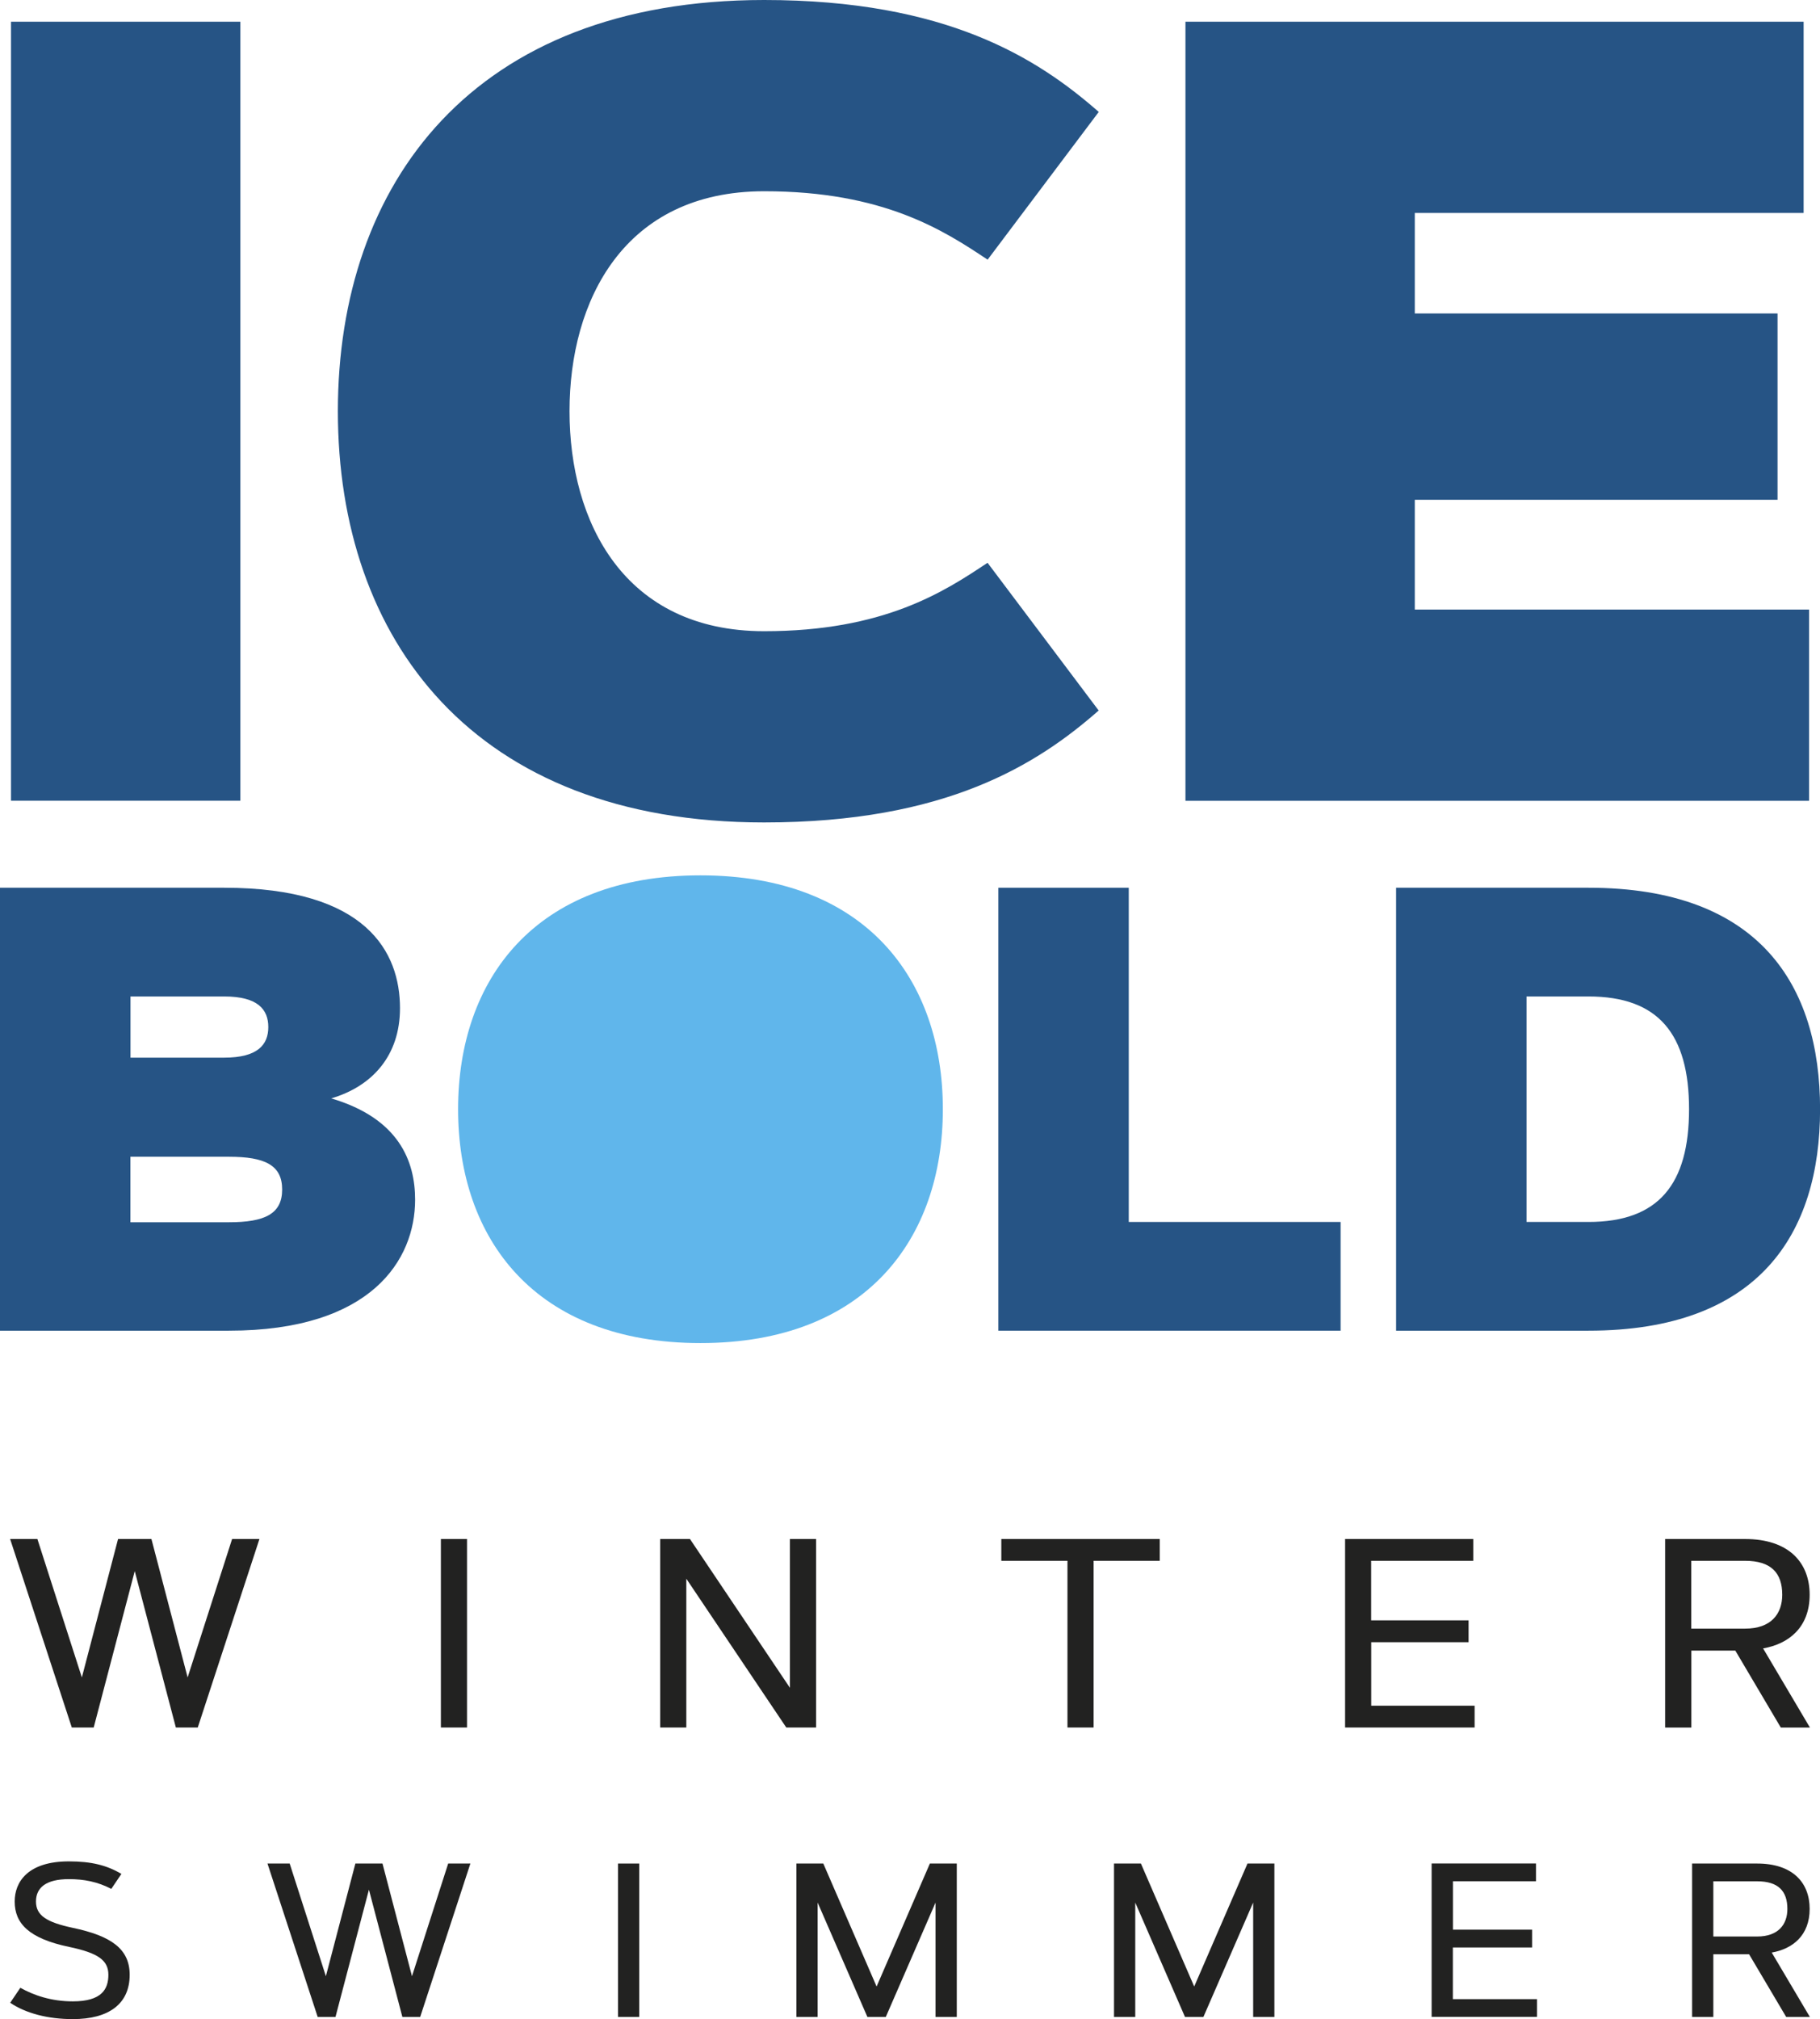
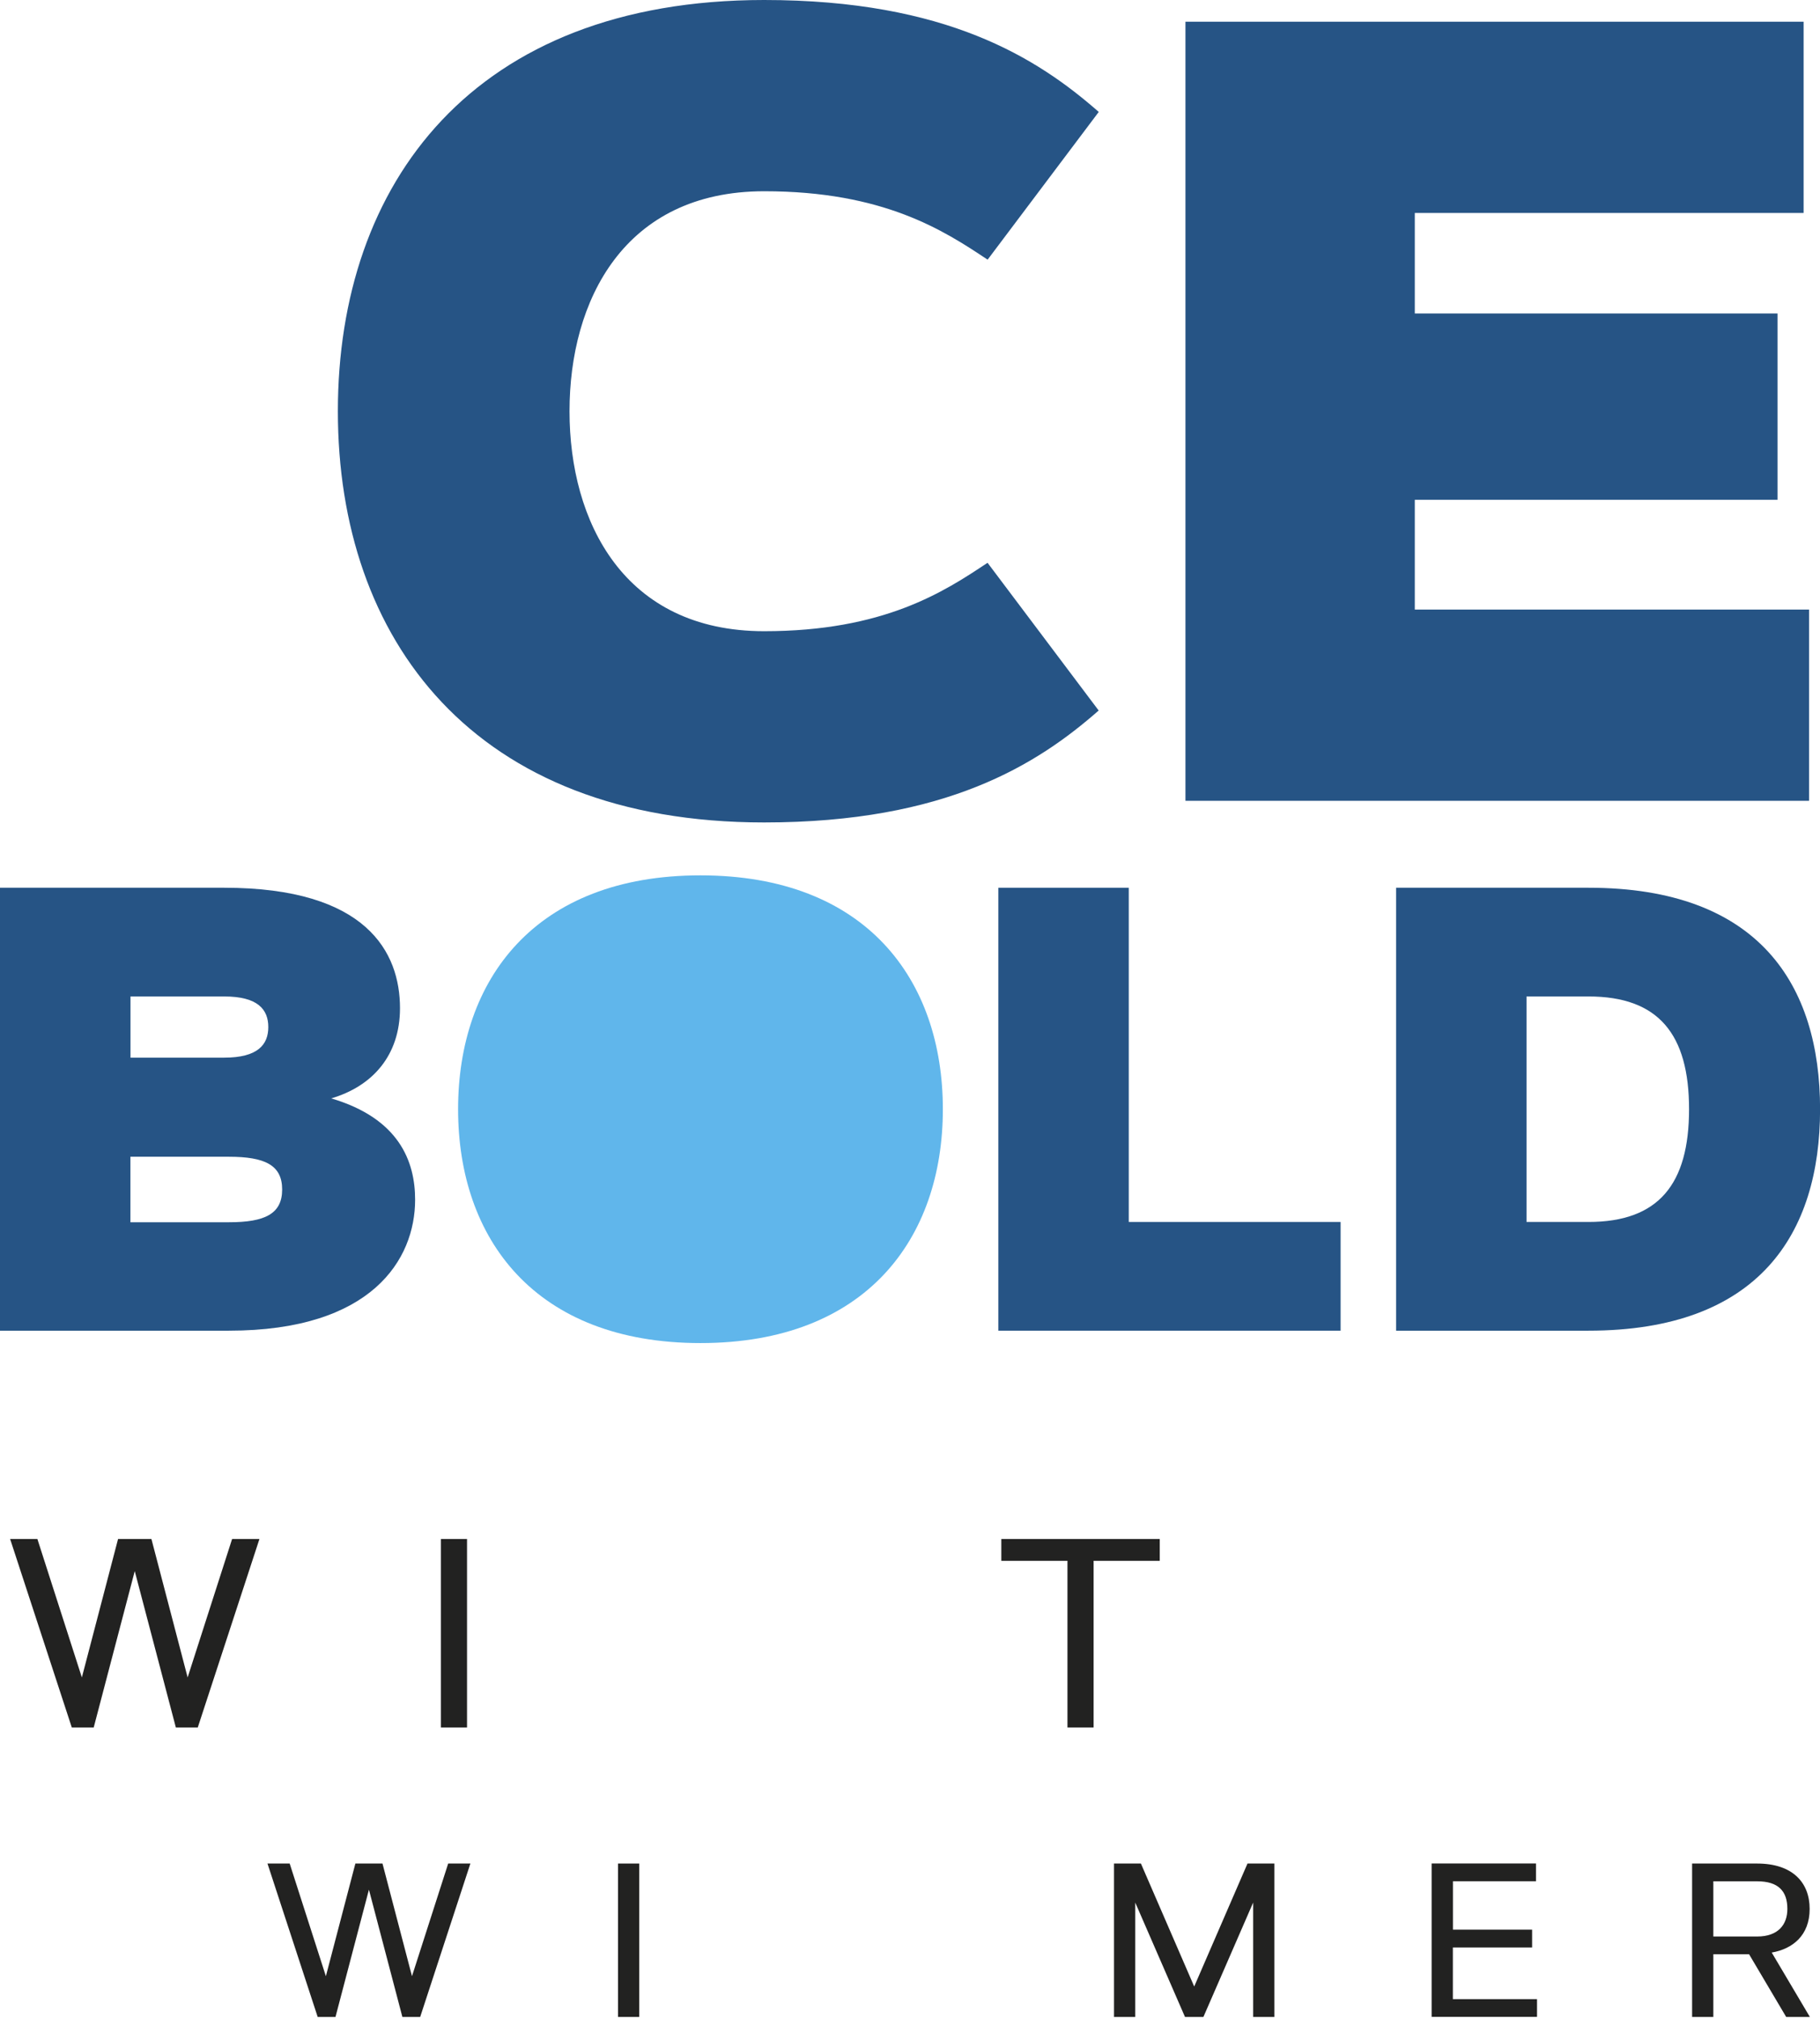
<svg xmlns="http://www.w3.org/2000/svg" width="340" height="377" viewBox="0 0 340 377" fill="none">
  <g clip-path="url(#clip0_3_194)">
    <path d="M0 248.468V165.761H41.884C68.559 165.761 74.724 177.869 74.724 188.249C74.724 197.124 69.533 202.837 61.88 205.094C74.557 208.842 77.549 216.854 77.549 224.015C77.549 235.203 69.422 248.468 42.761 248.468H0ZM41.884 197.487C48.16 197.487 50.122 195.062 50.122 191.774C50.122 188.486 48.16 186.062 41.884 186.062H24.379V197.487H41.884ZM42.747 228.223C49.482 228.223 52.71 226.663 52.71 222.106C52.71 217.55 49.482 215.99 42.747 215.99H24.365V228.223H42.747Z" fill="#265485" />
    <path d="M176.137 207.115C176.137 231.274 161.79 250.781 130.857 250.781C99.924 250.781 85.578 231.288 85.578 207.115C85.578 182.941 99.924 163.448 130.857 163.448C161.79 163.448 176.137 182.941 176.137 207.115Z" fill="#60B6EB" />
    <path d="M210.868 228.167H250.443V248.468H186.503V165.761H210.868V228.167Z" fill="#265485" />
    <path d="M296.752 248.468H260.81V165.761H296.752C328.604 165.761 340.014 183.874 340.014 207.114C340.014 230.355 328.604 248.468 296.752 248.468ZM285.175 228.167H296.752C309.832 228.167 315.537 221.131 315.537 207.114C315.537 193.098 309.832 186.062 296.752 186.062H285.175V228.167Z" fill="#265485" />
-     <path d="M2.059 4.054H44.904V149.515H2.059V4.054Z" fill="#265485" />
+     <path d="M2.059 4.054H44.904H2.059V4.054Z" fill="#265485" />
    <path d="M142.754 117.86C165.046 117.86 176.29 110.559 184.486 105.083L205.247 132.67C193.795 142.716 176.777 153.57 142.74 153.57C88.347 153.57 63.119 119.281 63.119 76.785C63.119 34.289 88.361 0 142.754 0C176.791 0 193.809 10.854 205.261 20.9L184.499 48.487C176.29 43.011 165.046 35.71 142.768 35.71C116.525 35.71 106.394 56.192 106.394 76.785C106.394 97.378 116.525 117.86 142.768 117.86H142.754Z" fill="#265485" />
    <path d="M332.068 58.533V93.323H264.302V113.819H337.955V149.529H221.458V4.054H336.939V39.765H264.302V58.533H332.068Z" fill="#265485" />
    <path d="M1.892 287.369H6.985L15.293 313.215L22.055 287.369H28.289L35.052 313.215L43.359 287.369H48.466L36.944 322.564H32.853L25.172 293.36L17.505 322.564H13.414L1.892 287.369Z" fill="#222221" />
    <path d="M82.363 287.369H87.247V322.564H82.363V287.369Z" fill="#222221" />
-     <path d="M123.329 287.369H128.895L147.569 315.151V287.369H152.453V322.564H146.887L128.213 294.781V322.564H123.329V287.369Z" fill="#222221" />
    <path d="M216.657 287.369V291.437H204.301V322.564H199.416V291.437H187.06V287.369H216.643H216.657Z" fill="#222221" />
-     <path d="M274.349 302.57V306.638H256.162V318.495H275.476V322.564H251.278V287.369H275.226V291.437H256.148V302.556H274.335L274.349 302.57Z" fill="#222221" />
-     <path d="M311.071 322.564V287.369H326.002C334.086 287.369 338.066 291.688 338.066 297.777C338.066 303.866 334.17 306.959 329.369 307.795L338.122 322.578H332.681L324.179 308.199H315.969V322.578H311.085L311.071 322.564ZM315.955 291.437V304.102H326.002C330.886 304.102 332.945 301.33 332.945 297.777C332.945 293.722 330.886 291.437 326.002 291.437H315.955Z" fill="#222221" />
-     <path d="M20.803 352.701C18.215 351.363 15.696 350.876 12.885 350.876C8.613 350.876 6.721 352.45 6.721 355.056C6.721 357.661 8.697 358.929 13.609 359.974C20.747 361.479 24.226 363.889 24.226 368.738C24.226 374.116 20.399 377.014 13.609 377.014C8.961 377.014 4.829 375.941 1.906 373.963L3.799 371.162C6.331 372.583 9.601 373.698 13.609 373.698C18.994 373.698 20.246 371.427 20.246 368.738C20.246 366.049 18.368 364.669 12.899 363.527C5.413 361.966 2.741 359.152 2.741 355.056C2.741 351.405 5.19 347.56 12.871 347.56C17.06 347.56 19.954 348.284 22.681 349.9L20.789 352.701H20.803Z" fill="#222221" />
    <path d="M49.969 347.964H54.116L60.878 369.002L66.389 347.964H71.454L76.964 369.002L83.727 347.964H87.874L78.495 376.61H75.169L68.921 352.84L62.673 376.61H59.348L49.969 347.964Z" fill="#222221" />
    <path d="M115.453 347.964H119.419V376.61H115.453V347.964Z" fill="#222221" />
-     <path d="M163.766 370.911L173.715 347.964H178.739V376.61H174.773V355.251L165.478 376.61H162.041L152.745 355.251V376.61H148.78V347.964H153.803L163.752 370.911H163.766Z" fill="#222221" />
    <path d="M223.1 370.911L233.049 347.964H238.072V376.61H234.107V355.251L224.811 376.61H221.374L212.079 355.251V376.61H208.113V347.964H213.137L223.086 370.911H223.1Z" fill="#222221" />
    <path d="M286.218 360.322V363.638H271.413V373.28H287.137V376.596H267.447V347.95H286.942V351.266H271.427V360.308H286.232L286.218 360.322Z" fill="#222221" />
    <path d="M316.108 376.61V347.964H328.256C334.838 347.964 338.066 351.475 338.066 356.435C338.066 361.395 334.893 363.903 330.983 364.586L338.108 376.61H333.683L326.753 364.906H320.074V376.61H316.108ZM320.074 351.28V361.59H328.256C332.222 361.59 333.905 359.333 333.905 356.435C333.905 353.133 332.235 351.28 328.256 351.28H320.074Z" fill="#222221" />
  </g>
  <defs>
    <clipPath id="clip0_3_194">
      <rect width="340" height="377" fill="white" />
    </clipPath>
  </defs>
</svg>